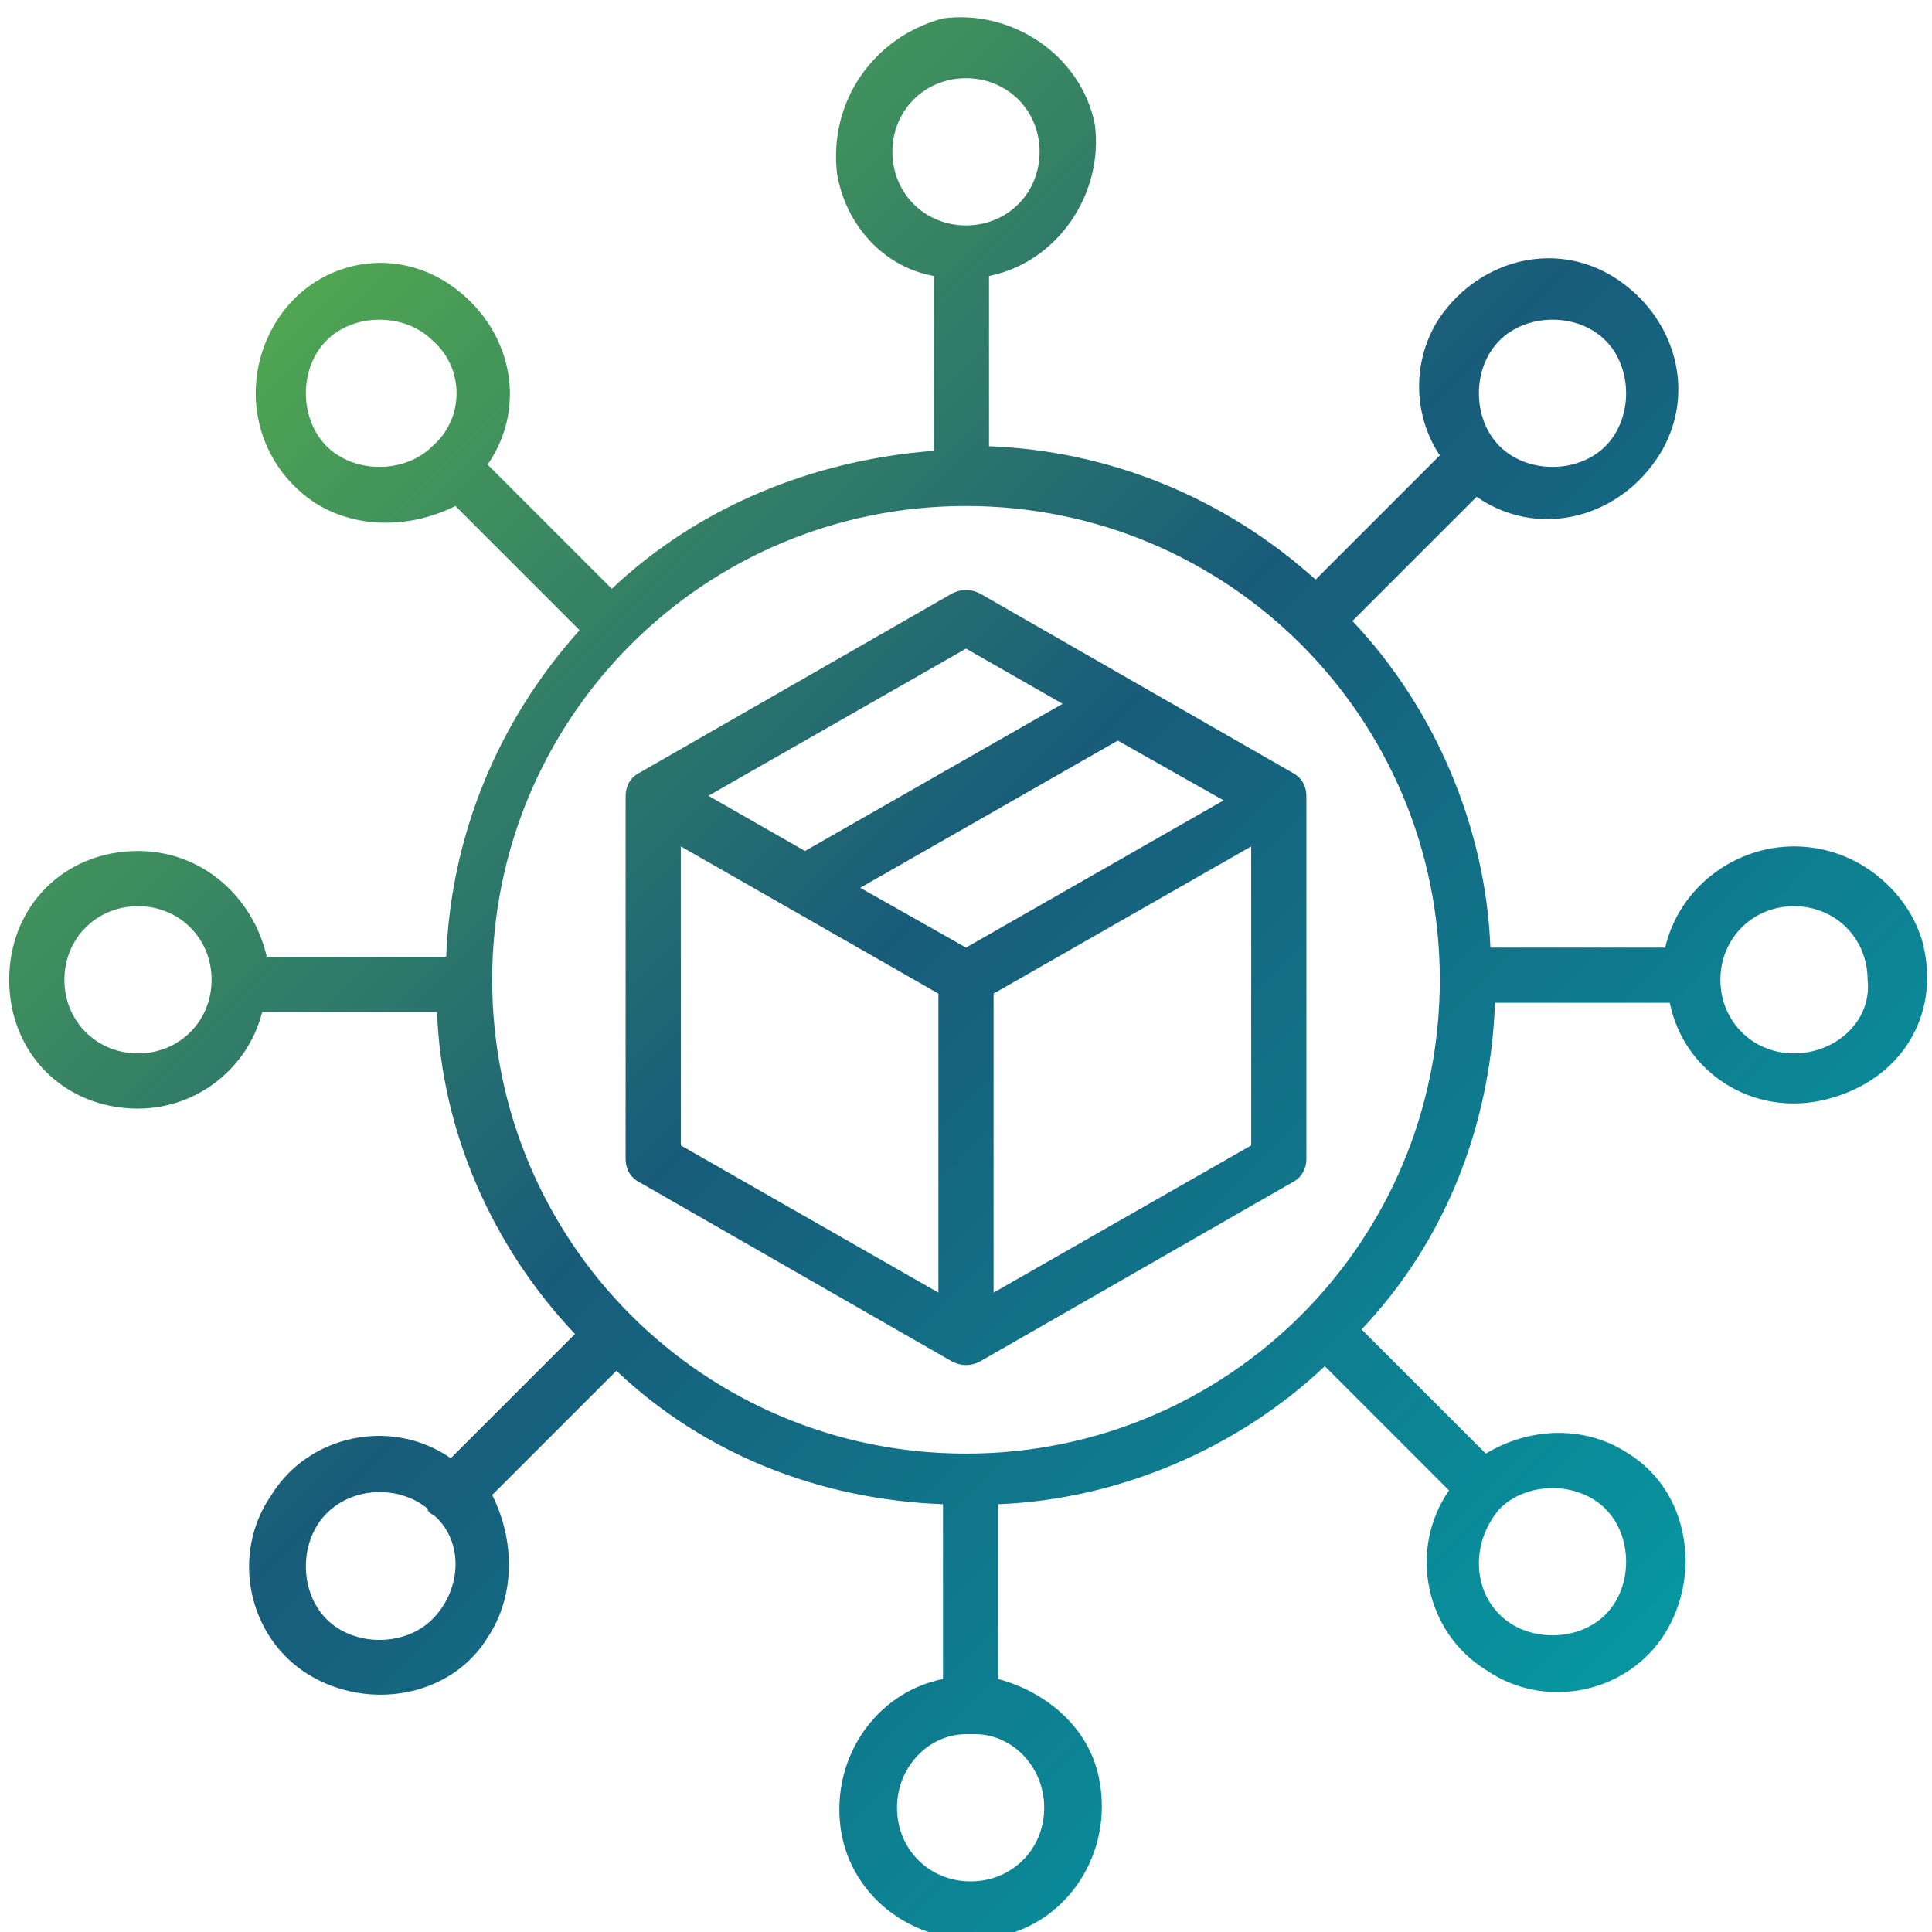
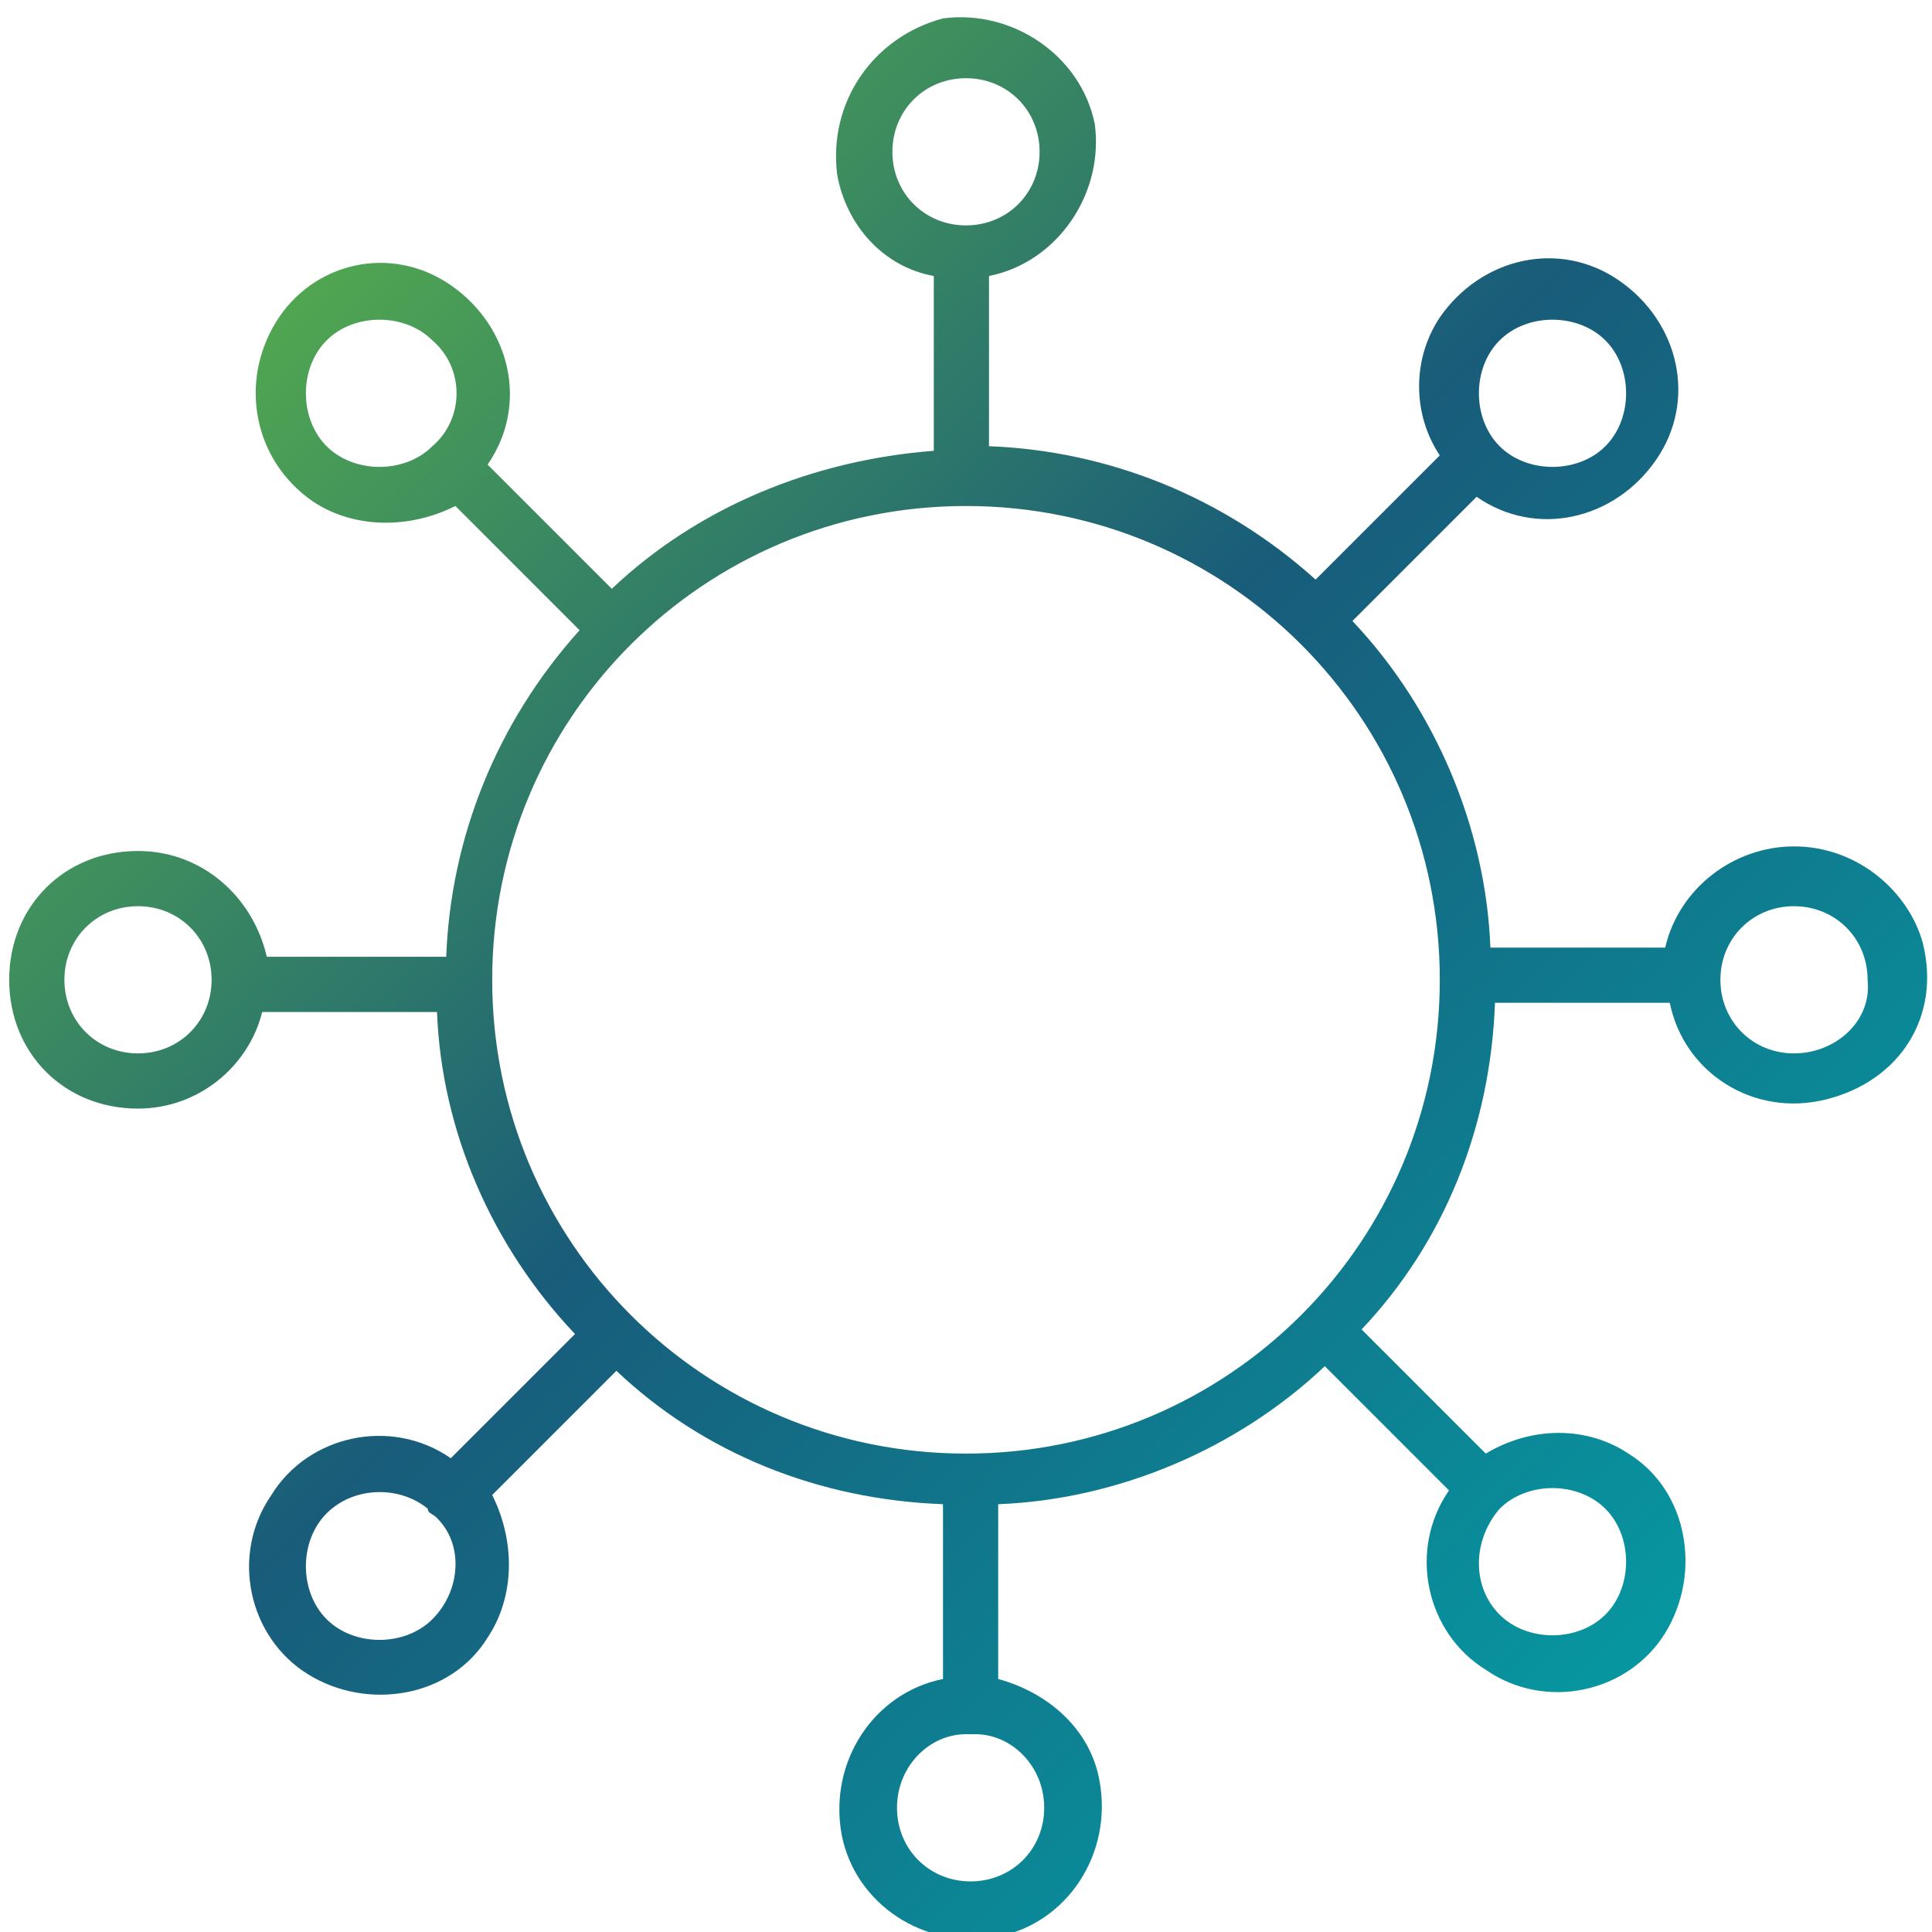
<svg xmlns="http://www.w3.org/2000/svg" version="1.1" id="Layer_1" x="0px" y="0px" viewBox="0 0 42 42" style="enable-background:new 0 0 42 42;" xml:space="preserve">
  <style type="text/css">
	.st0{fill:url(#SVGID_1_);}
	.st1{fill:url(#SVGID_2_);}
</style>
  <g>
    <linearGradient id="SVGID_1_" gradientUnits="userSpaceOnUse" x1="-1.243243e-02" y1="0.302" x2="40.322" y2="40.637">
      <stop offset="0" style="stop-color:#6AC83E" />
      <stop offset="0.49" style="stop-color:#185C7A" />
      <stop offset="1" style="stop-color:#02A7AB" />
    </linearGradient>
    <path class="st0" d="M39,18.4c-1.3,0-2.5,0.9-2.8,2.2h-3.8c-0.1-2.6-1.2-5.2-3-7.1l2.7-2.7c1.3,0.9,3,0.5,3.9-0.8s0.5-3-0.8-3.9   s-3-0.5-3.9,0.8c-0.6,0.9-0.6,2.1,0,3l-2.7,2.7c-2-1.8-4.5-2.8-7.1-2.9V6C23,5.7,24,4.2,23.8,2.7c-0.3-1.5-1.8-2.5-3.3-2.3   C19,0.8,18,2.2,18.2,3.8c0.2,1.1,1,2,2.1,2.2v3.8c-2.6,0.2-5.1,1.2-7,3l-2.7-2.7c0.9-1.3,0.5-3-0.8-3.9S6.8,5.7,6,7s-0.5,3,0.8,3.9   c0.9,0.6,2.1,0.6,3.1,0.1l2.7,2.7c-1.8,2-2.8,4.5-2.9,7.1H5.8c-0.3-1.3-1.4-2.3-2.8-2.3c-1.6,0-2.8,1.2-2.8,2.8   c0,1.6,1.2,2.8,2.8,2.8l0,0c1.3,0,2.4-0.9,2.7-2.1h3.8c0.1,2.6,1.2,5.1,3,7l-2.7,2.7c-1.3-0.9-3.1-0.5-3.9,0.8   c-0.9,1.3-0.5,3.1,0.8,3.9s3.1,0.5,3.9-0.8c0.6-0.9,0.6-2.1,0.1-3.1l2.7-2.7c1.9,1.8,4.4,2.8,7.1,2.9v3.8c-1.5,0.3-2.5,1.8-2.2,3.4   c0.3,1.5,1.8,2.5,3.4,2.2c1.5-0.3,2.5-1.8,2.2-3.4c-0.2-1.1-1.1-1.9-2.2-2.2v-3.8c2.6-0.1,5.2-1.2,7.1-3l2.7,2.7   c-0.9,1.3-0.5,3.1,0.8,3.9c1.3,0.9,3.1,0.5,3.9-0.8s0.5-3.1-0.8-3.9c-0.9-0.6-2.1-0.6-3.1,0l-2.7-2.7c1.8-1.9,2.8-4.4,2.9-7.1h3.8   c0.3,1.5,1.8,2.5,3.4,2.1s2.5-1.8,2.1-3.4C41.5,19.4,40.4,18.4,39,18.4L39,18.4z M32.6,7.4c0.6-0.6,1.7-0.6,2.3,0s0.6,1.7,0,2.3   l0,0c-0.6,0.6-1.7,0.6-2.3,0C32,9.1,32,8,32.6,7.4L32.6,7.4L32.6,7.4z M9.4,9.7c-0.6,0.6-1.7,0.6-2.3,0C6.5,9.1,6.5,8,7.1,7.4   s1.7-0.6,2.3,0l0,0l0,0C10.1,8,10.1,9.1,9.4,9.7L9.4,9.7z M3,22.9c-0.9,0-1.6-0.7-1.6-1.6s0.7-1.6,1.6-1.6s1.6,0.7,1.6,1.6   C4.6,22.2,3.9,22.9,3,22.9z M9.4,35.2c-0.6,0.6-1.7,0.6-2.3,0s-0.6-1.7,0-2.3l0,0l0,0c0.6-0.6,1.6-0.6,2.2-0.1   c0,0.1,0.1,0.1,0.2,0.2C10.1,33.6,10,34.6,9.4,35.2L9.4,35.2z M32.6,32.8c0.6-0.6,1.7-0.6,2.3,0s0.6,1.7,0,2.3s-1.7,0.6-2.3,0l0,0   l0,0C32,34.5,32,33.5,32.6,32.8L32.6,32.8z M19.4,3.3c0-0.9,0.7-1.6,1.6-1.6s1.6,0.7,1.6,1.6S21.9,4.9,21,4.9l0,0   C20.1,4.9,19.4,4.2,19.4,3.3z M22.7,39.3c0,0.9-0.7,1.6-1.6,1.6s-1.6-0.7-1.6-1.6c0-0.9,0.7-1.6,1.5-1.6c0.1,0,0.2,0,0.2,0   C22,37.7,22.7,38.4,22.7,39.3z M21,31.6c-5.7,0-10.3-4.6-10.3-10.3S15.3,11,21,11s10.3,4.6,10.3,10.3l0,0   C31.3,27,26.7,31.6,21,31.6z M39,22.9c-0.9,0-1.6-0.7-1.6-1.6s0.7-1.6,1.6-1.6c0.9,0,1.6,0.7,1.6,1.6l0,0   C40.7,22.2,39.9,22.9,39,22.9z" />
    <linearGradient id="SVGID_2_" gradientUnits="userSpaceOnUse" x1="1.991578e-02" y1="0.27" x2="40.354" y2="40.604">
      <stop offset="0" style="stop-color:#6AC83E" />
      <stop offset="0.49" style="stop-color:#185C7A" />
      <stop offset="1" style="stop-color:#02A7AB" />
    </linearGradient>
-     <path class="st1" d="M28.1,16.8l-6.8-3.9c-0.2-0.1-0.4-0.1-0.6,0l-6.8,3.9c-0.2,0.1-0.3,0.3-0.3,0.5v7.9c0,0.2,0.1,0.4,0.3,0.5   l6.8,3.9c0.2,0.1,0.4,0.1,0.6,0l6.8-3.9c0.2-0.1,0.3-0.3,0.3-0.5v-7.9C28.4,17.1,28.3,16.9,28.1,16.8z M21,14.1l2.1,1.2l-5.6,3.2   l-2.1-1.2L21,14.1z M20.4,28.1l-5.6-3.2v-6.5l5.6,3.2V28.1z M21,20.6l-2.3-1.3l5.6-3.2l2.3,1.3L21,20.6z M27.2,24.9l-5.6,3.2v-6.5   l5.6-3.2V24.9z" />
  </g>
</svg>